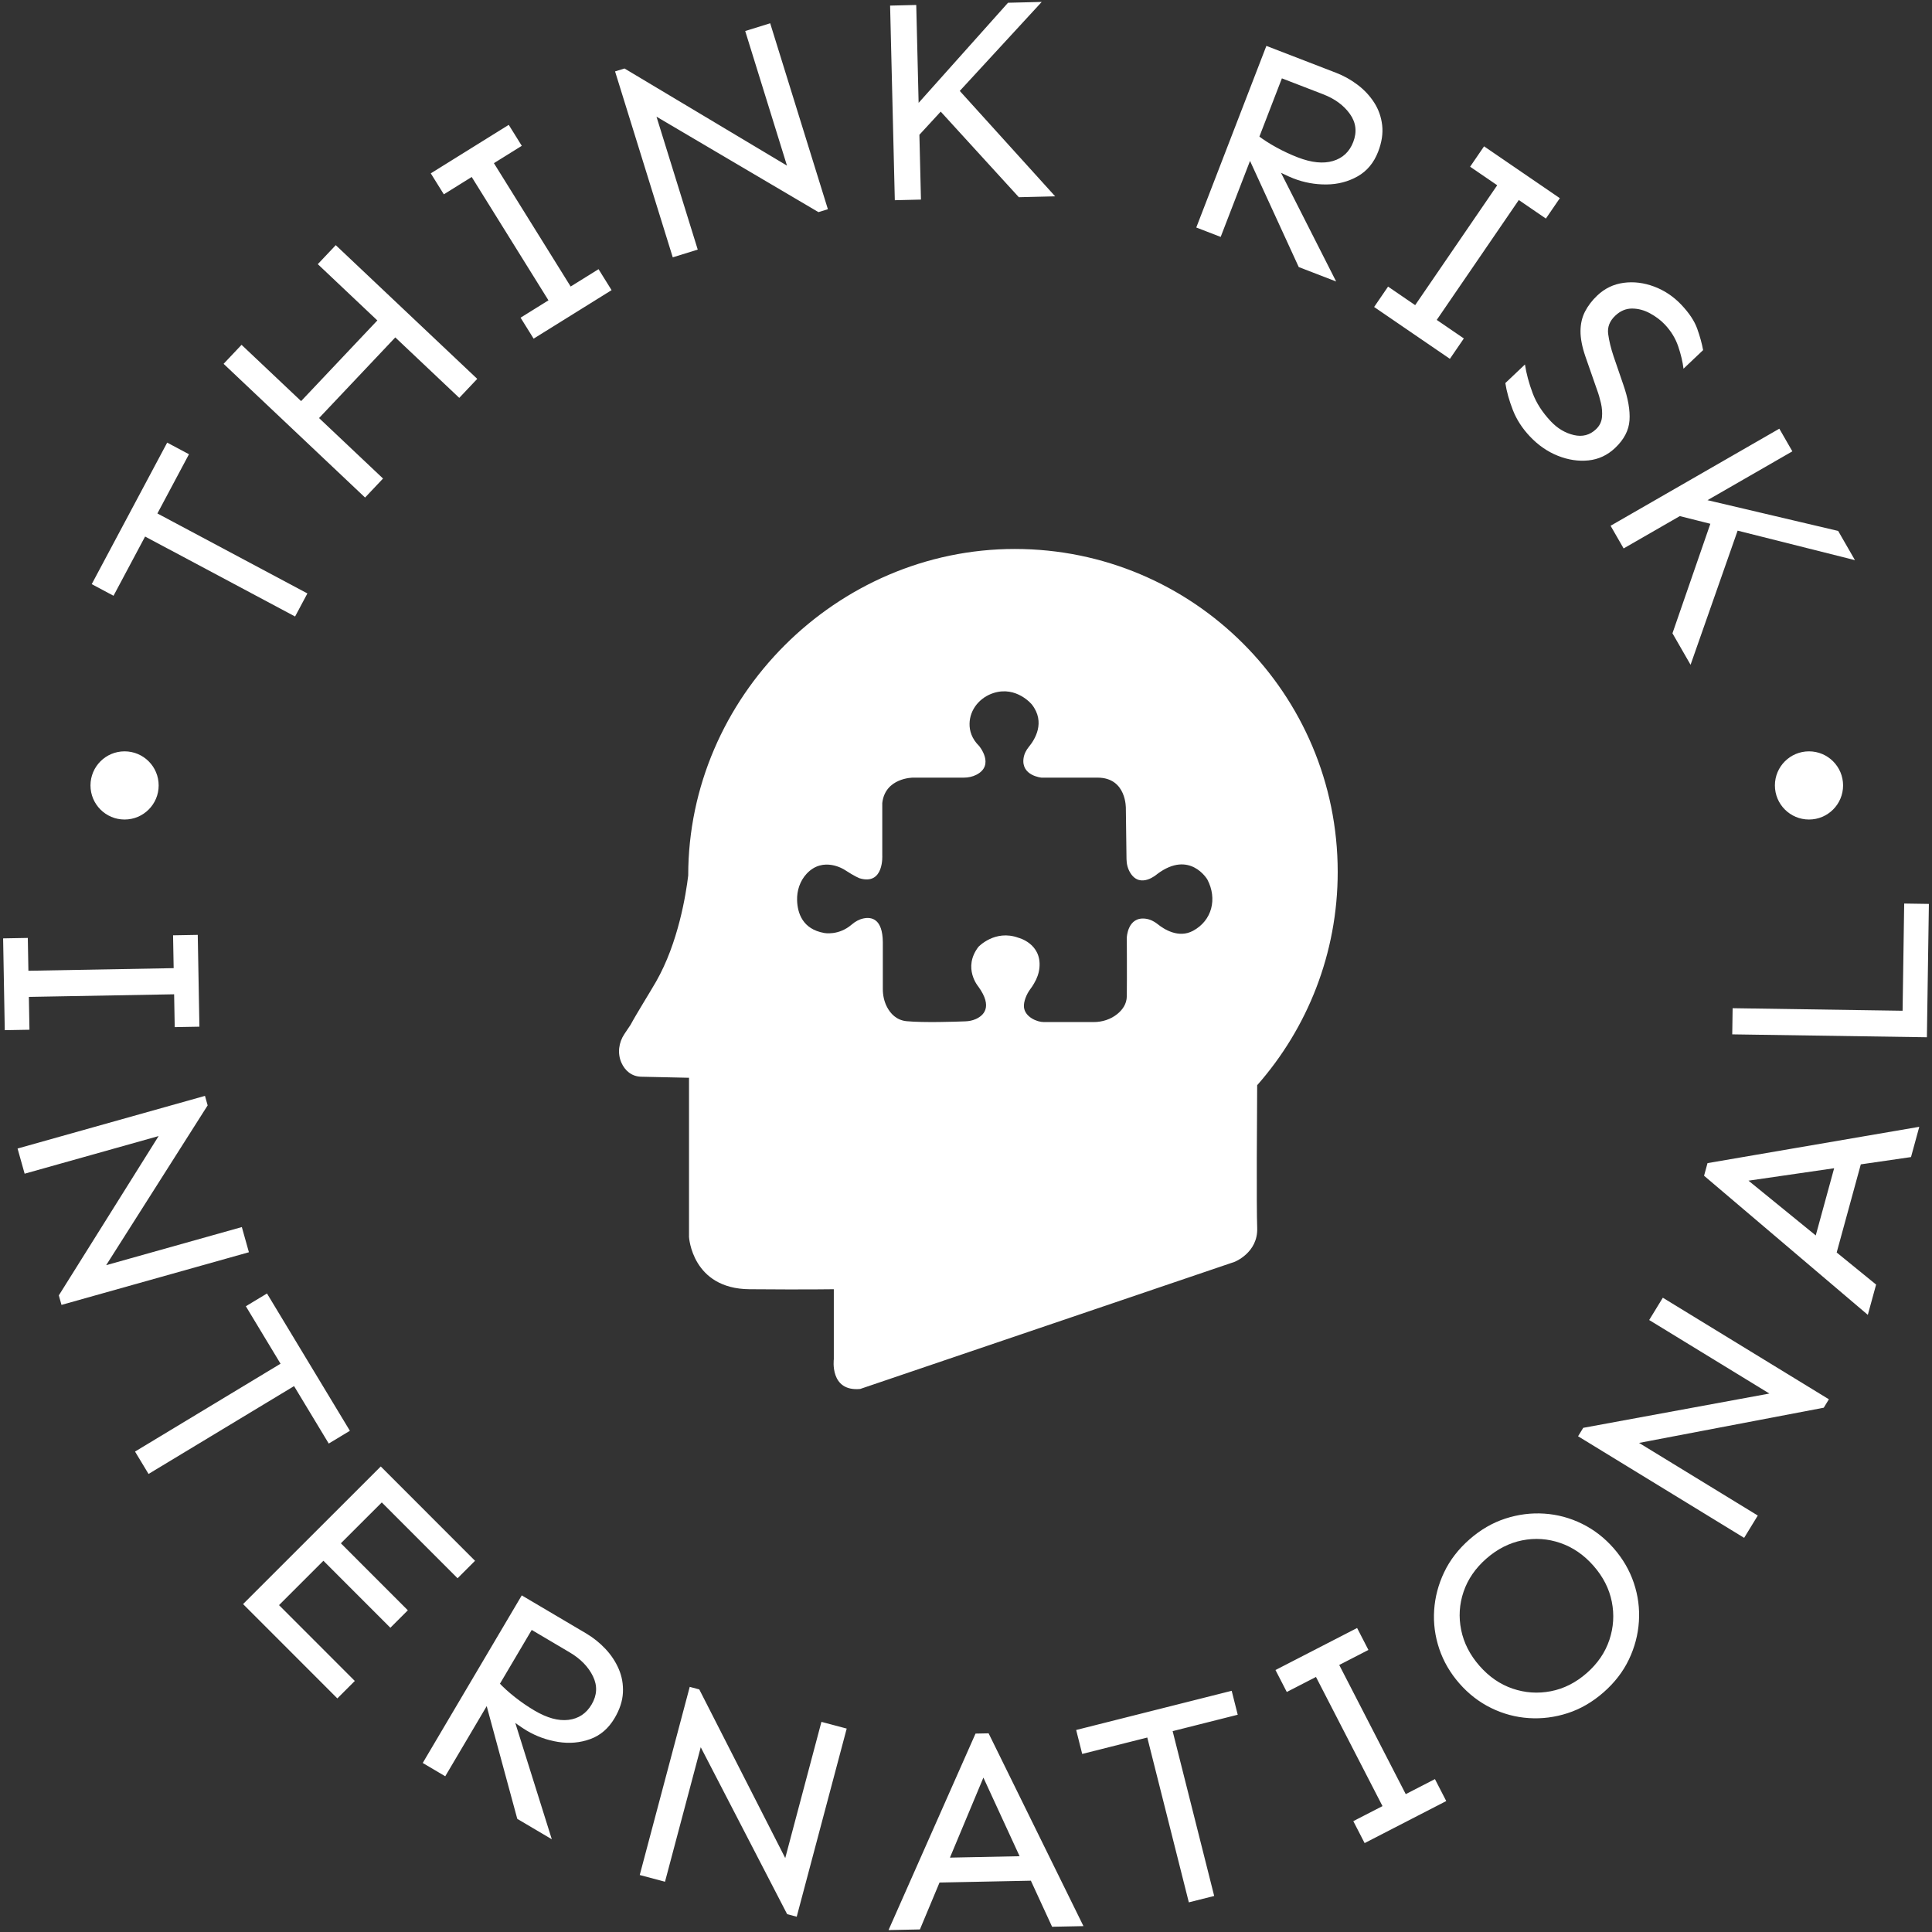
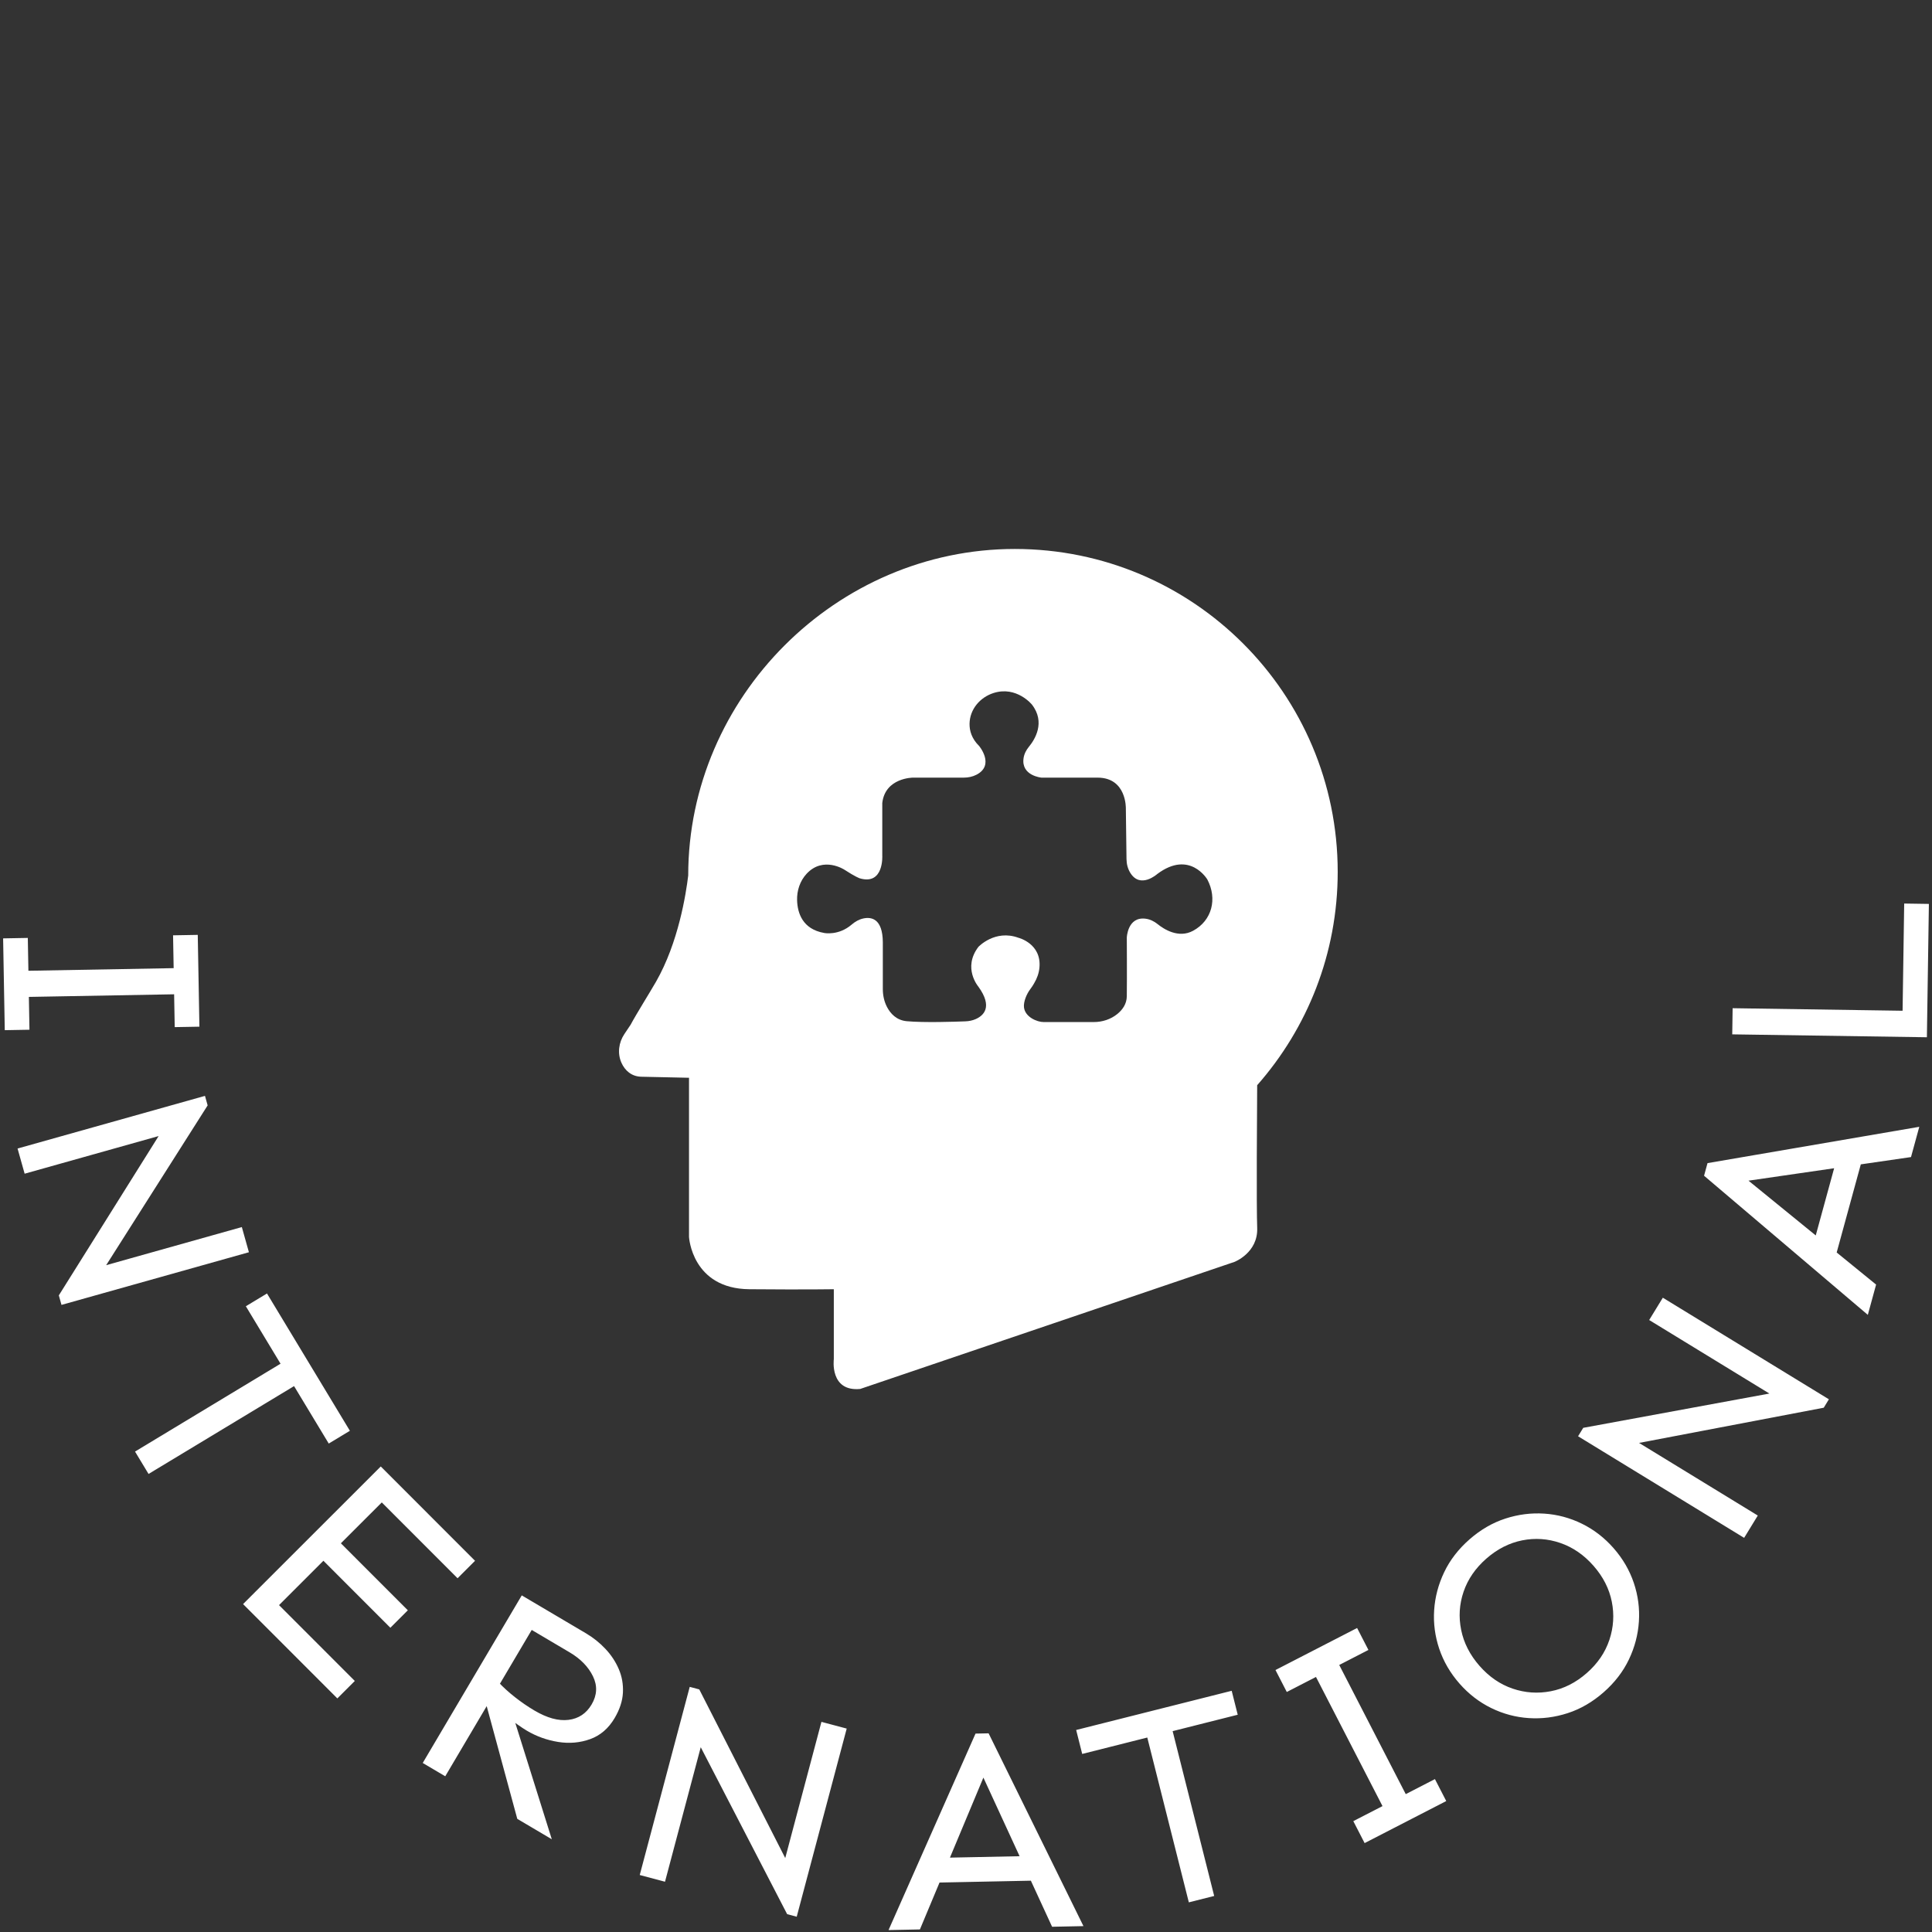
<svg xmlns="http://www.w3.org/2000/svg" id="a" data-name="Layer 1" viewBox="0 0 1000 1000">
  <rect x="0" y="0" width="1000" height="1000" fill="#333333" stroke="none" />
  <defs>
    <style>
      .b {
        fill: #fff;
      }
    </style>
  </defs>
  <path class="b" d="M650.71,561.705c25.94-29.448,41.684-68.094,41.684-110.423,0-92.307-74.83-167.137-167.137-167.137s-169.034,76.703-169.038,169.007c-1.148,9.618-5.106,34.81-16.664,54.983-3.155,5.508-10.169,16.676-13.156,22.277l-2.46,3.67-.77,1.149c-2.936,4.381-3.665,10.001-1.526,14.822,1.797,4.051,5.241,7.159,10.29,7.261l24.698.544v82.395s1.489,26.803,31.27,27.051c29.781.248,43.679,0,43.679,0v36.234s-2.233,16.876,13.65,15.387l193.744-65.776s12.243-4.707,11.747-17.612c-.427-11.098-.109-60.275-.011-73.834ZM617.479,481.793c-7.468,4.014-15.006-.82-18.282-3.462-1.814-1.462-3.952-2.522-6.264-2.814-9.322-1.176-9.703,9.75-9.703,9.75,0,0,.124,20.723,0,30.402-.052,4.033-2.279,7.022-4.861,9.137-3.439,2.818-7.831,4.209-12.278,4.209h-25.92c-3.35,0-9.555-2.551-10.159-7.586-.348-2.898,1.408-7.005,3.177-9.327.992-1.303,1.381-1.996,2.076-3.156,1.482-2.473,2.48-5.231,2.749-8.101,1.171-12.49-10.871-15.454-10.871-15.454-12.161-4.467-20.727,4.715-20.727,4.715-8.318,10.92,0,20.599,0,20.599,7.66,10.61,2.583,15.048-1.471,16.806-1.651.716-3.432,1.06-5.229,1.132-5.173.206-21.497.759-30.397-.068-5.336-.496-8.429-3.971-10.188-7.321-1.505-2.867-2.184-6.097-2.184-9.335v-24.293c-.132-12.099-5.833-13.146-10.09-12.229-2.241.482-4.266,1.648-6.004,3.144-6.842,5.889-14.22,4.37-14.22,4.37-11.345-1.966-13.839-10.479-14.057-16.827-.174-5.068,1.476-10.11,4.927-13.825,8.616-9.279,19.553-2.107,19.553-2.107,5.708,3.723,7.942,4.467,7.942,4.467,12.657,3.723,11.664-11.912,11.664-11.912v-27.051c1.489-13.153,15.883-13.153,15.883-13.153h26.297c2.29,0,4.577-.466,6.608-1.523,9.608-4.998,1.343-14.857,1.343-14.857-3.862-3.816-5.02-7.911-4.958-11.539.127-7.425,5.387-13.657,12.467-15.895,11.868-3.752,19.79,5.967,19.79,5.967,7.239,9.265,1.415,18.305-1.53,21.866-1.42,1.717-2.462,3.747-2.777,5.953-1.298,9.076,9.271,10.026,9.271,10.026,0,0,15.012.003,29.037.003,15.139,0,14.643,16.007,14.643,16.007l.338,26.172c.033,2.543.675,5.069,2.034,7.218,5.237,8.278,13.883.487,13.883.487,16.876-12.657,25.934,2.854,25.934,2.854,5.212,9.927,2.482,21.219-7.445,26.555Z" />
-   <path class="b" d="M58.758,308.365l-11.279-6.014,39.055-73.254,11.281,6.014-39.057,73.254ZM152.735,319.101l-88.913-47.407,6.368-11.943,88.915,47.407-6.369,11.943ZM188.964,257.528l-73.232-69.212,9.297-9.836,73.232,69.21-9.297,9.837ZM163.801,217.811l-9.291-8.78,43.696-46.233,9.29,8.78-43.695,46.233ZM237.721,205.939l-73.23-69.213,9.296-9.836,73.232,69.21-9.297,9.839ZM229.726,100.585l-6.753-10.854,40.352-25.106,6.753,10.854-40.352,25.106ZM290.635,166.308l-53.231-85.555,11.491-7.15,53.231,85.553-11.491,7.151ZM276.205,175.286l-6.753-10.855,40.35-25.106,6.754,10.854-40.352,25.108ZM423.628,109.796l-83.832-49.41,21.351,68.801-12.928,4.011-29.865-96.234,4.885-1.516,84.098,50.272-21.619-69.663,12.928-4.011,29.865,96.234-4.883,1.516ZM463.154,103.633l-2.439-100.733,13.531-.328,2.442,100.733-13.534.328ZM471.184,74.856l-4.644-11.621L521.756,1.423l17.441-.423-68.013,73.856ZM527.355,102.078l-44.199-48.422,9.973-10.622,53.018,58.588-18.791.456ZM619.19,117.754l36.285-94.002,36.058,13.919c4.02,1.552,7.756,3.639,11.206,6.261,3.447,2.62,6.295,5.682,8.547,9.181,2.247,3.503,3.62,7.39,4.121,11.667.498,4.277-.193,8.848-2.068,13.71-2.239,5.801-5.798,10.069-10.669,12.809-4.873,2.74-10.246,4.133-16.119,4.175-5.877.045-11.524-.982-16.949-3.075-1.498-.579-3.309-1.384-5.432-2.42-2.128-1.035-4.315-2.122-6.563-3.257s-4.337-2.265-6.268-3.388c-1.931-1.12-3.405-2.038-4.417-2.754l4.061-10.521c2.817,2.163,6.046,4.243,9.684,6.237,3.635,1.996,7.324,3.713,11.066,5.158,7.107,2.743,13.18,3.37,18.218,1.872,5.037-1.493,8.532-4.767,10.481-9.818,2.021-5.237,1.447-10.082-1.726-14.531-3.173-4.449-7.799-7.846-13.878-10.194l-21.327-8.231-31.682,82.076-12.627-4.874ZM672.225,138.225l-26.708-58.187,12.107-1.292,33.963,66.953-19.361-7.474ZM711.245,158.893l7.22-10.549,39.219,26.837-7.22,10.55-39.219-26.839ZM725.269,168.492l56.907-83.155,11.17,7.643-56.907,83.156-11.17-7.644ZM760.932,86.289l7.219-10.55,39.219,26.839-7.219,10.55-39.219-26.839ZM791.931,225.958c-4-4.221-6.965-8.804-8.888-13.747-1.927-4.945-3.221-9.589-3.883-13.934l10.15-9.622c.723,4.7,2.045,9.628,3.966,14.785,1.919,5.158,5.086,10.066,9.502,14.723,3.45,3.636,7.392,5.975,11.833,7.017,4.44,1.039,8.261.042,11.464-2.993,1.818-1.724,2.847-3.772,3.089-6.142.239-2.37.072-4.802-.498-7.3-.573-2.497-1.254-4.82-2.048-6.969l-6.028-17.289c-1.712-5.008-2.552-9.392-2.522-13.15.029-3.758.811-7.124,2.345-10.097,1.531-2.975,3.646-5.736,6.336-8.288,3.856-3.656,8.381-5.84,13.579-6.553,5.196-.713,10.463-.075,15.8,1.91,5.336,1.987,10.039,5.125,14.111,9.419,4.068,4.292,6.811,8.425,8.231,12.4,1.417,3.973,2.436,7.671,3.056,11.091l-10.148,9.622c-.406-3.486-1.314-7.321-2.725-11.508-1.415-4.187-3.742-7.99-6.984-11.409-2.069-2.184-4.608-4.095-7.613-5.734-3.006-1.642-6.106-2.469-9.294-2.483-3.194-.013-6.097,1.221-8.717,3.704-2.912,2.76-4.13,5.918-3.656,9.478.472,3.557,1.43,7.484,2.877,11.777l4.936,14.388c2.502,7.159,3.579,13.32,3.23,18.489-.352,5.168-2.818,9.924-7.402,14.271-4,3.794-8.617,5.958-13.842,6.492-5.229.534-10.508-.265-15.841-2.391-5.334-2.127-10.138-5.447-14.415-9.957ZM833.636,272.137l87.337-50.252,6.748,11.732-87.336,50.252-6.75-11.732ZM862.752,265.446l7.993-9.631,80.679,18.993,8.697,15.122-97.37-24.484ZM865.662,327.797l21.434-61.955,14.095,3.689-26.155,74.561-9.374-16.295Z" />
  <path class="b" d="M1.612,485.7l12.782-.231.854,47.518-12.78.228-.855-47.515ZM1.919,502.693l100.745-1.811.245,13.532-100.749,1.811-.241-13.532ZM89.577,484.118l12.782-.228.854,47.517-12.78.228-.855-47.517ZM30.445,670.489l51.658-82.466-69.352,19.485-3.662-13.032,97.007-27.255,1.382,4.923-52.527,82.711,70.223-19.728,3.661,13.032-97.007,27.254-1.382-4.923ZM69.891,751.329l86.261-52.082,6.994,11.587-86.258,52.082-6.997-11.587ZM127.252,676.114l10.942-6.608,42.909,71.067-10.943,6.608-42.908-71.067ZM125.812,830.273l71.27-71.231,48.797,48.824-9.04,9.037-39.231-39.252-53.184,53.157,39.228,39.252-9.04,9.036-48.799-48.824ZM163.888,804.336l9.043-9.038,38.167,38.189-9.043,9.036-38.167-38.187ZM218.801,912.515l51.263-86.748,33.276,19.661c3.711,2.194,7.053,4.867,10.024,8.021,2.968,3.152,5.274,6.639,6.916,10.464,1.641,3.825,2.356,7.886,2.145,12.185-.213,4.303-1.645,8.695-4.297,13.183-3.162,5.354-7.373,8.979-12.63,10.879-5.258,1.901-10.787,2.39-16.586,1.467-5.804-.926-11.208-2.867-16.211-5.825-1.382-.817-3.038-1.909-4.963-3.28-1.927-1.371-3.905-2.804-5.933-4.295-2.032-1.49-3.91-2.948-5.628-4.373-1.721-1.425-3.022-2.572-3.904-3.443l5.738-9.711c2.424,2.597,5.265,5.18,8.525,7.745,3.258,2.566,6.615,4.87,10.067,6.909,6.556,3.877,12.445,5.494,17.662,4.846,5.212-.644,9.199-3.298,11.952-7.958,2.857-4.835,3.086-9.706.69-14.617-2.397-4.91-6.401-9.023-12.013-12.339l-19.678-11.63-44.76,75.742-11.654-6.886ZM267.745,941.437l-16.767-61.791,12.153.719,22.482,71.632-17.868-10.559ZM407.432,990.779l-44.727-86.421-18.499,69.622-13.082-3.477,25.877-97.383,4.94,1.313,44.498,87.294,18.731-70.496,13.081,3.478-25.875,97.383-4.943-1.313ZM459.907,999l45.025-101.695,6.768-.137,49.099,99.79-16.238.329-35.558-77.201-32.856,78.586-16.239.328ZM483.027,974.465l-.258-12.781,55.784-1.129.258,12.781-55.784,1.129ZM560.145,907.836l-3.124-12.396,80.498-20.29,3.124,12.393-80.498,20.293ZM615.338,984.654l-24.63-97.706,13.124-3.309,24.63,97.707-13.124,3.308ZM666.041,875.769l-5.851-11.365,42.248-21.758,5.854,11.364-42.251,21.76ZM721.433,946.203l-46.136-89.579,12.033-6.199,46.136,89.58-12.033,6.197ZM706.325,953.985l-5.853-11.365,42.249-21.761,5.853,11.365-42.249,21.761ZM830.004,875.947c-5.731,5.022-11.918,8.615-18.559,10.769-6.642,2.16-13.359,3.014-20.151,2.566-6.793-.446-13.285-2.185-19.48-5.223-6.195-3.035-11.672-7.267-16.429-12.697-4.76-5.427-8.238-11.409-10.438-17.949-2.2-6.539-3.075-13.204-2.63-19.995.446-6.793,2.175-13.338,5.181-19.642,3.008-6.303,7.377-11.968,13.106-16.991,5.73-5.022,11.915-8.612,18.559-10.769,6.644-2.156,13.361-3.014,20.152-2.566,6.791.446,13.284,2.188,19.479,5.223,6.195,3.038,11.672,7.267,16.429,12.696,4.76,5.428,8.238,11.415,10.438,17.951,2.2,6.542,3.075,13.204,2.628,19.997-.445,6.791-2.171,13.339-5.179,19.642-3.009,6.303-7.377,11.967-13.106,16.989ZM821.281,865.996c5.655-4.957,9.564-10.684,11.732-17.187,2.169-6.5,2.586-13.097,1.248-19.795-1.336-6.692-4.482-12.87-9.439-18.523-4.957-5.655-10.685-9.6-17.179-11.84-6.497-2.237-13.093-2.69-19.788-1.355-6.696,1.34-12.871,4.484-18.526,9.442-5.655,4.956-9.58,10.668-11.781,17.128-2.203,6.466-2.618,13.064-1.25,19.795,1.371,6.734,4.533,12.927,9.491,18.581,4.957,5.653,10.667,9.583,17.129,11.783,6.463,2.203,13.059,2.651,19.788,1.354,6.729-1.299,12.921-4.426,18.575-9.384ZM943.965,728.632l-95.592,18.219,61.455,37.59-7.064,11.547-85.957-52.58,2.668-4.363,96.361-17.746-62.223-38.061,7.063-11.546,85.957,52.578-2.668,4.362ZM966.779,680.566l-84.761-72.005,1.786-6.528,109.616-18.801-4.288,15.667-84.113,12.216,66.047,53.785-4.287,15.667ZM949.803,651.438l-12.331-3.374,14.732-53.818,12.329,3.375-14.73,53.816ZM997.355,536.884l-100.75-1.505.201-13.534,87.971,1.315.829-55.489,12.783.192-1.033,69.022Z" />
-   <path class="b" d="M953.976,406.539c0,9.746-7.9,17.646-17.646,17.646s-17.646-7.9-17.646-17.646,7.9-17.646,17.646-17.646,17.646,7.9,17.646,17.646ZM64.48,388.893c-9.746,0-17.646,7.9-17.646,17.646s7.9,17.646,17.646,17.646,17.646-7.9,17.646-17.646-7.9-17.646-17.646-17.646Z" />
</svg>